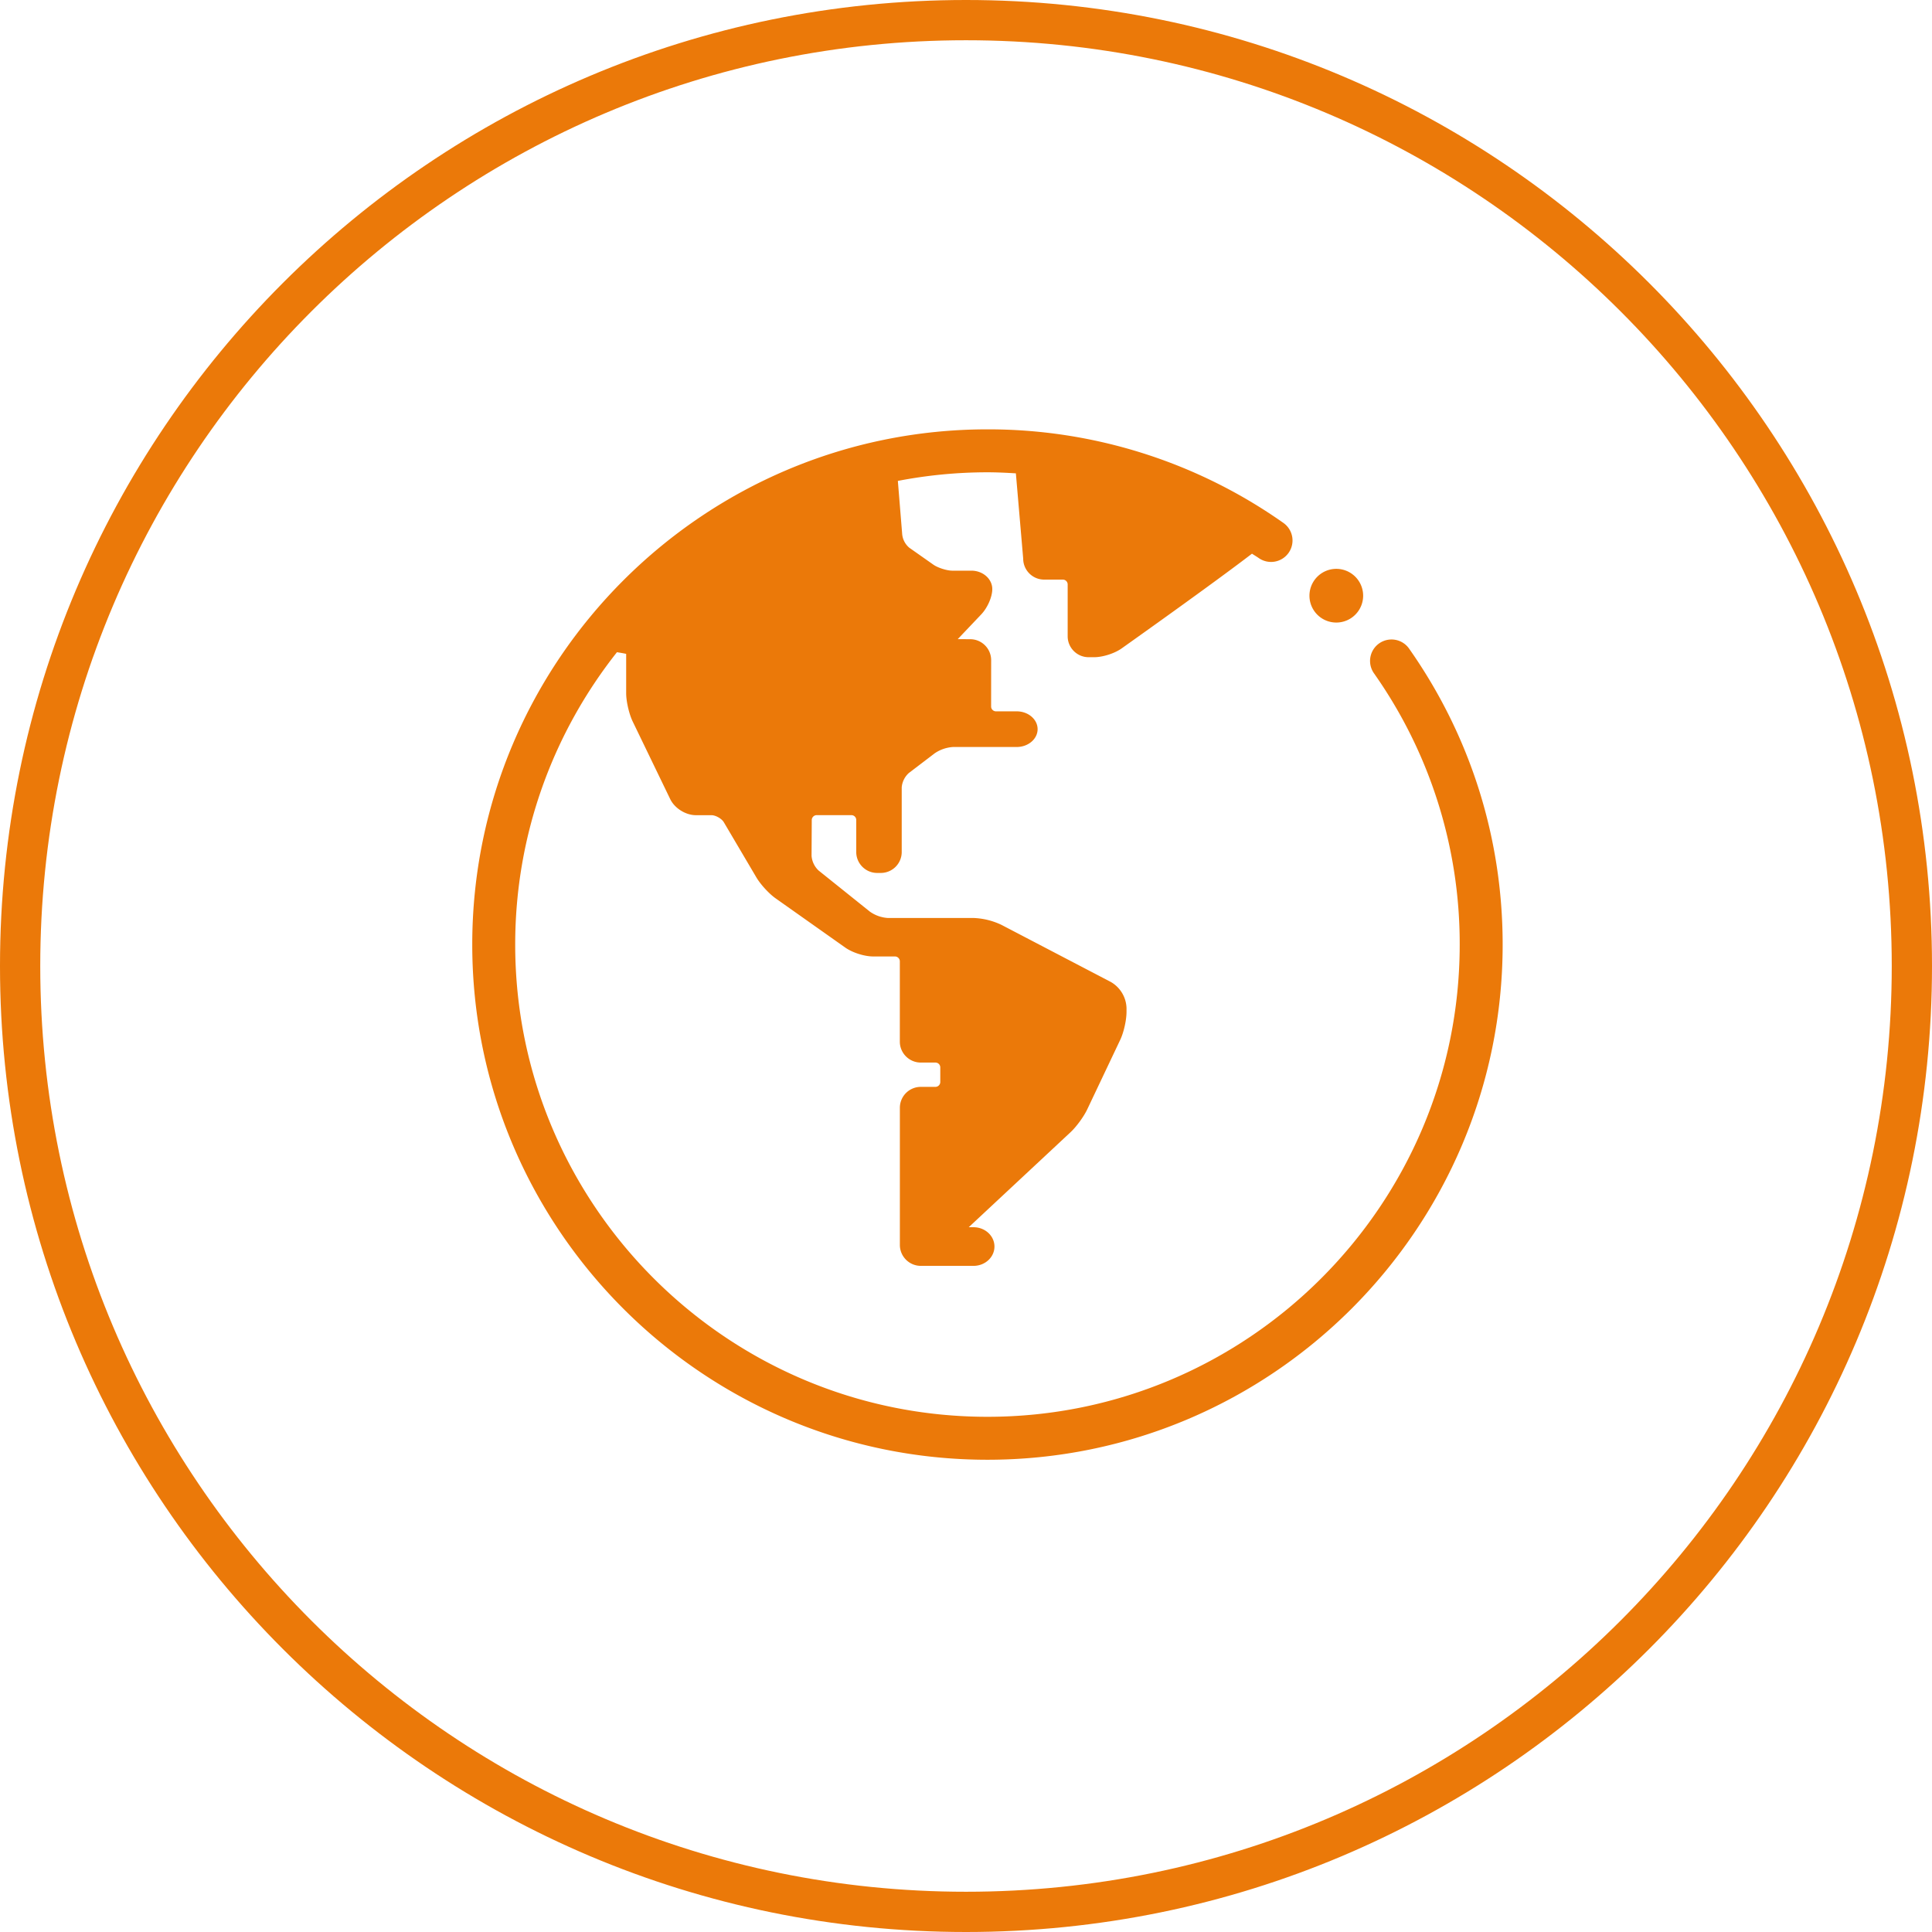
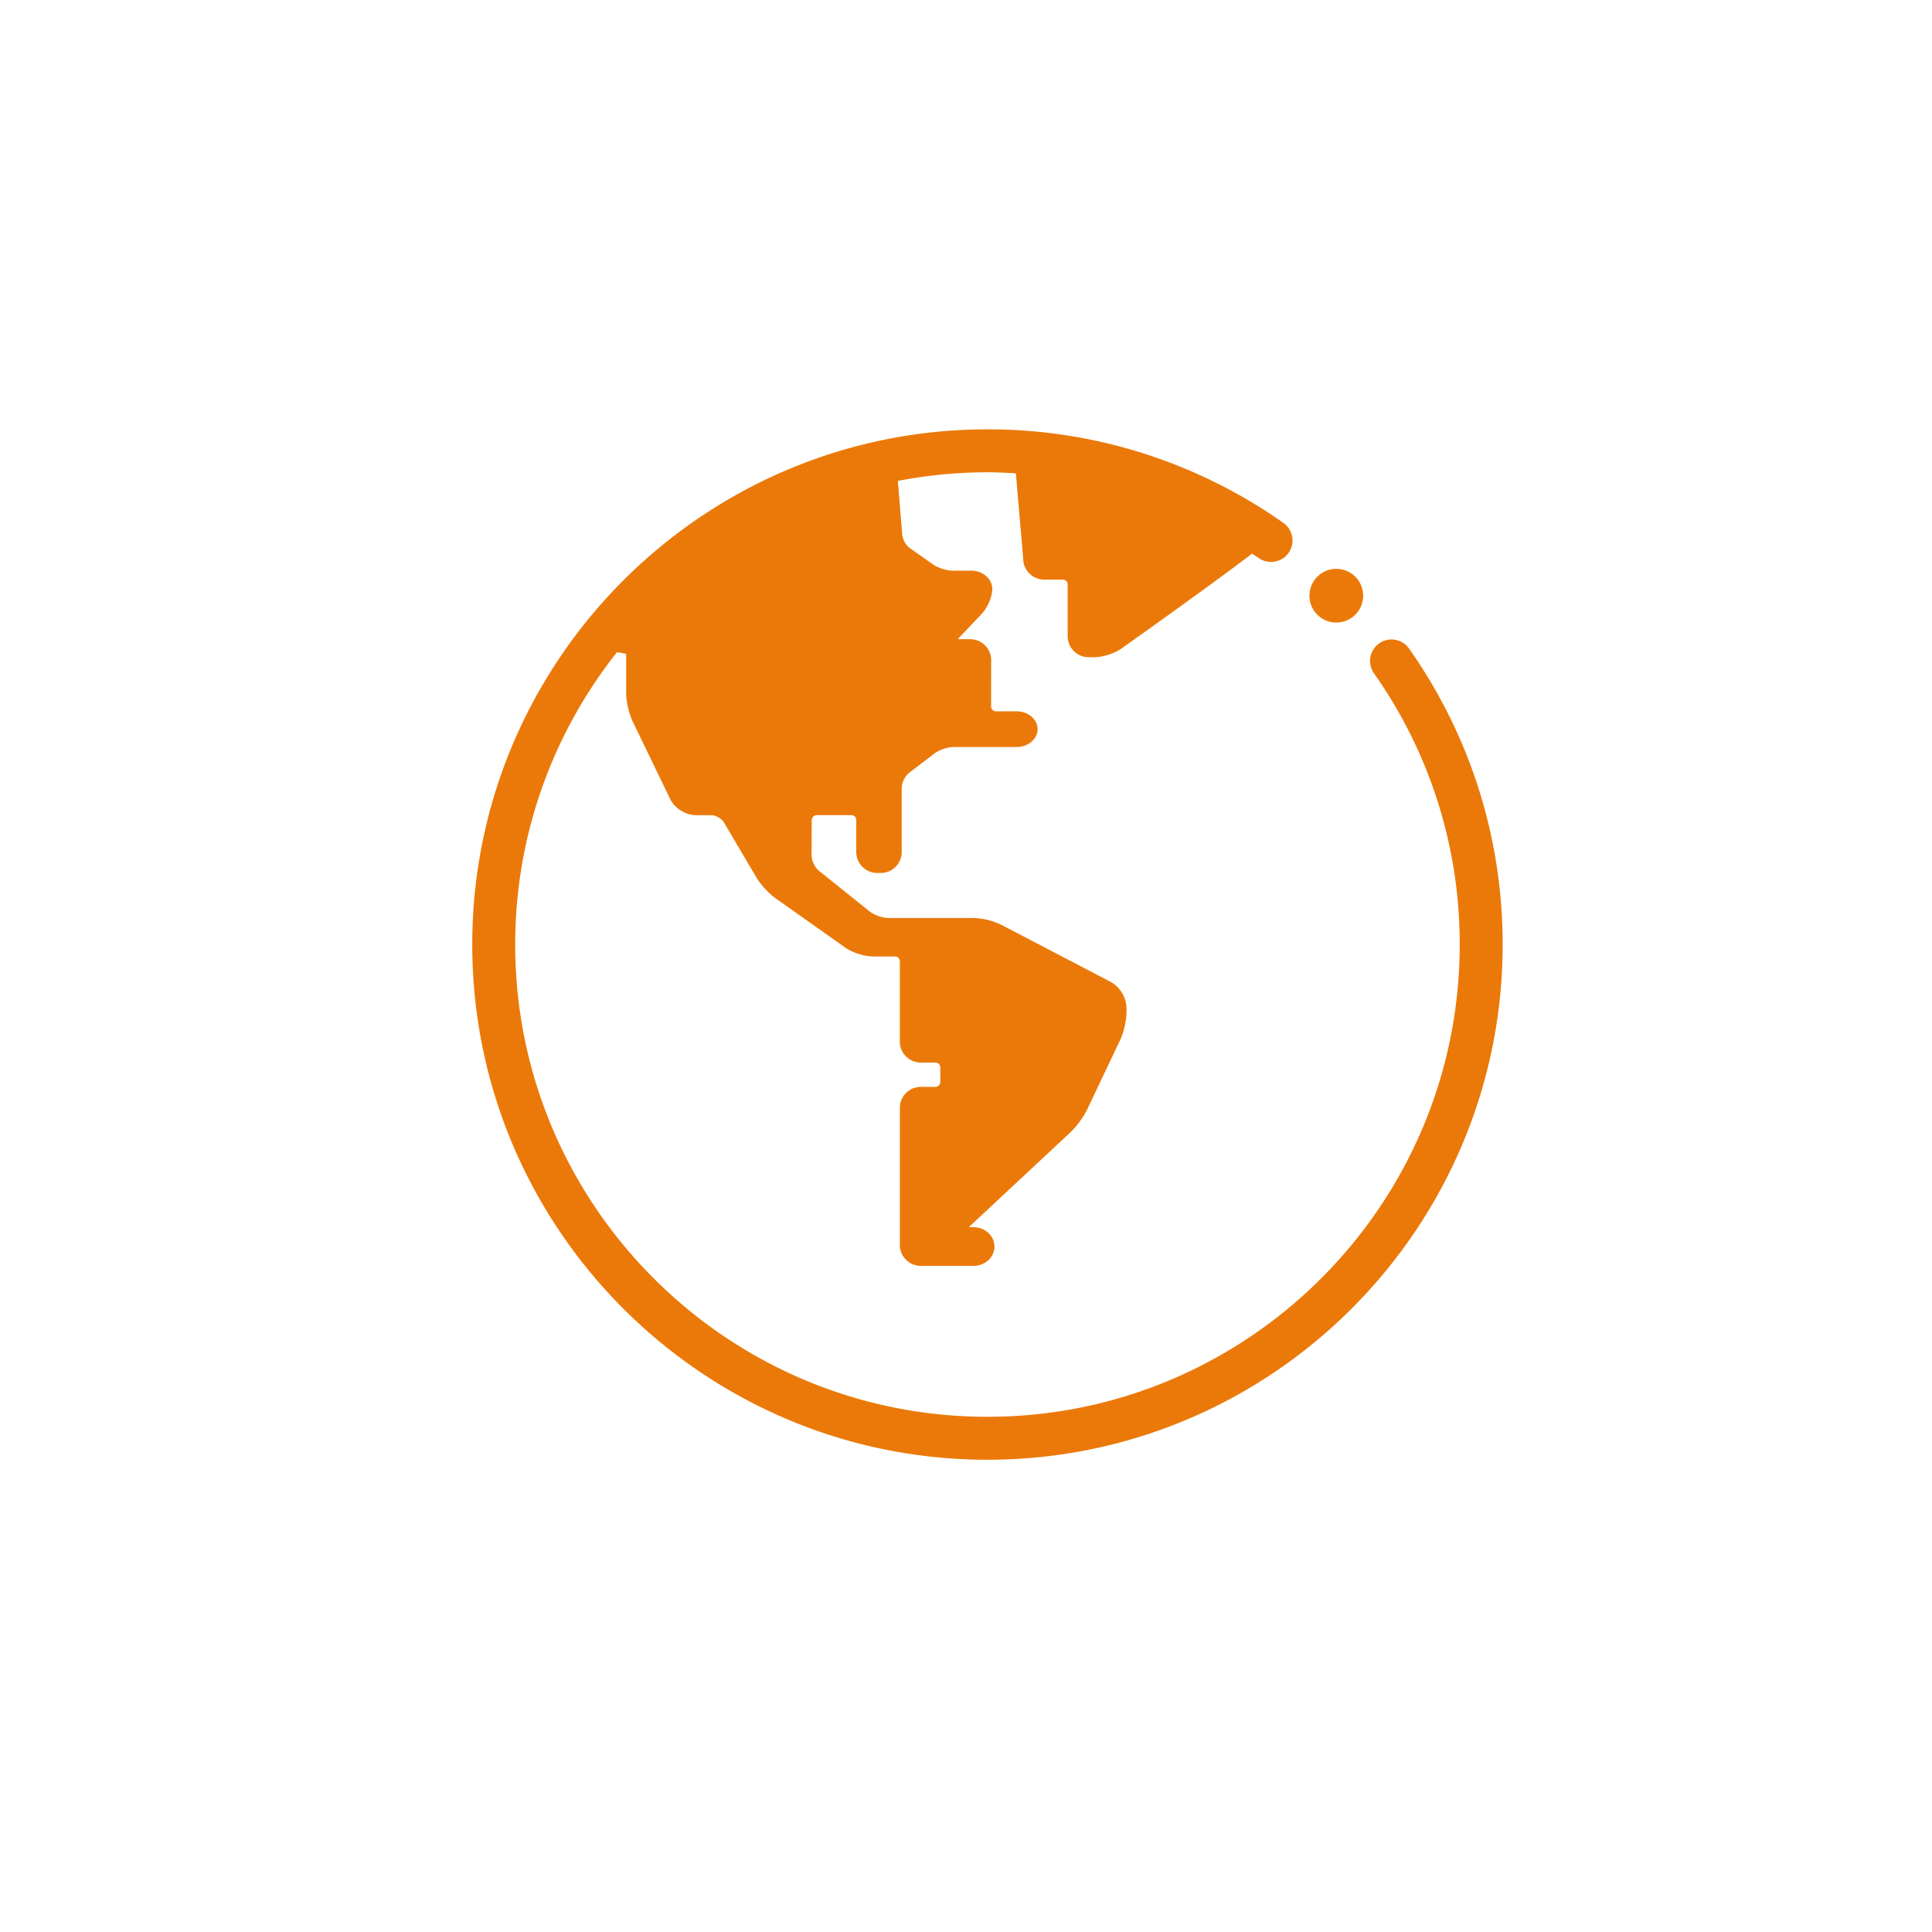
<svg xmlns="http://www.w3.org/2000/svg" aria-hidden="true" viewBox="0 0 48 48">
  <g fill="#eb7909" fill-rule="evenodd">
-     <path fill-rule="nonzero" d="M24 48c13.255 0 24-10.745 24-24S37.255 0 24 0 0 10.745 0 24s10.745 24 24 24zm0-1C11.297 47 1 36.703 1 24S11.297 1 24 1s23 10.297 23 23-10.297 23-23 23z" />
    <path d="M29.061 26.004v-.001zm5.947-9.89a.533.533 0 10-.872.614 11.655 11.655 0 012.13 6.739c0 6.47-5.263 11.733-11.733 11.733-6.47 0-11.733-5.263-11.733-11.733 0-2.741.947-5.264 2.528-7.263.08.013.164.027.229.041v.977c0 .202.07.507.158.695l.935 1.934c.11.23.385.402.64.402h.385c.106 0 .257.086.31.178l.807 1.368c.104.176.315.406.482.523l1.723 1.218c.178.127.478.223.698.223h.541c.065 0 .12.055.12.12v1.996c0 .287.235.52.52.52h.365a.12.12 0 01.12.12v.364c0 .065-.055.12-.12.12h-.364a.52.52 0 00-.52.52v3.407c0 .287.234.52.52.52h1.31c.287 0 .52-.215.52-.48s-.233-.48-.52-.48l-.118-.001 2.529-2.36c.147-.138.329-.387.415-.569l.819-1.726c.088-.185.156-.49.156-.695v-.097a.777.777 0 00-.391-.646l-2.714-1.417a1.761 1.761 0 00-.696-.172h-2.13a.866.866 0 01-.445-.158l-1.275-1.022a.56.56 0 01-.174-.364l.005-.889c0-.066.056-.122.121-.122h.864a.12.12 0 01.12.12v.796c0 .287.234.52.52.52h.09a.52.52 0 00.52-.52v-1.607a.54.54 0 01.176-.355l.647-.493a.914.914 0 01.453-.154h1.58c.287 0 .52-.199.52-.443s-.233-.443-.52-.443h-.515a.12.12 0 01-.085-.036.116.116 0 01-.035-.084l.001-1.15a.521.521 0 00-.52-.522l-.31-.002.584-.615c.157-.166.274-.436.274-.628 0-.253-.233-.458-.52-.458h-.474c-.135 0-.358-.071-.468-.148l-.6-.422a.503.503 0 01-.178-.357l-.106-1.303a11.73 11.73 0 012.226-.214c.237 0 .471.012.706.026l.182 2.12c0 .287.234.52.52.52h.465a.12.12 0 01.12.12v1.288c0 .287.234.52.52.52h.138c.22 0 .52-.098.694-.226.105-.075 2.259-1.602 3.227-2.346.055.037.113.07.167.108a.533.533 0 10.614-.872 12.717 12.717 0 00-7.353-2.325c-7.058 0-12.8 5.742-12.8 12.8 0 7.057 5.742 12.8 12.8 12.8 7.058 0 12.8-5.743 12.8-12.8 0-2.647-.804-5.19-2.325-7.353" />
    <path d="M33.2 15.467a.667.667 0 100-1.334.667.667 0 000 1.334" />
  </g>
</svg>